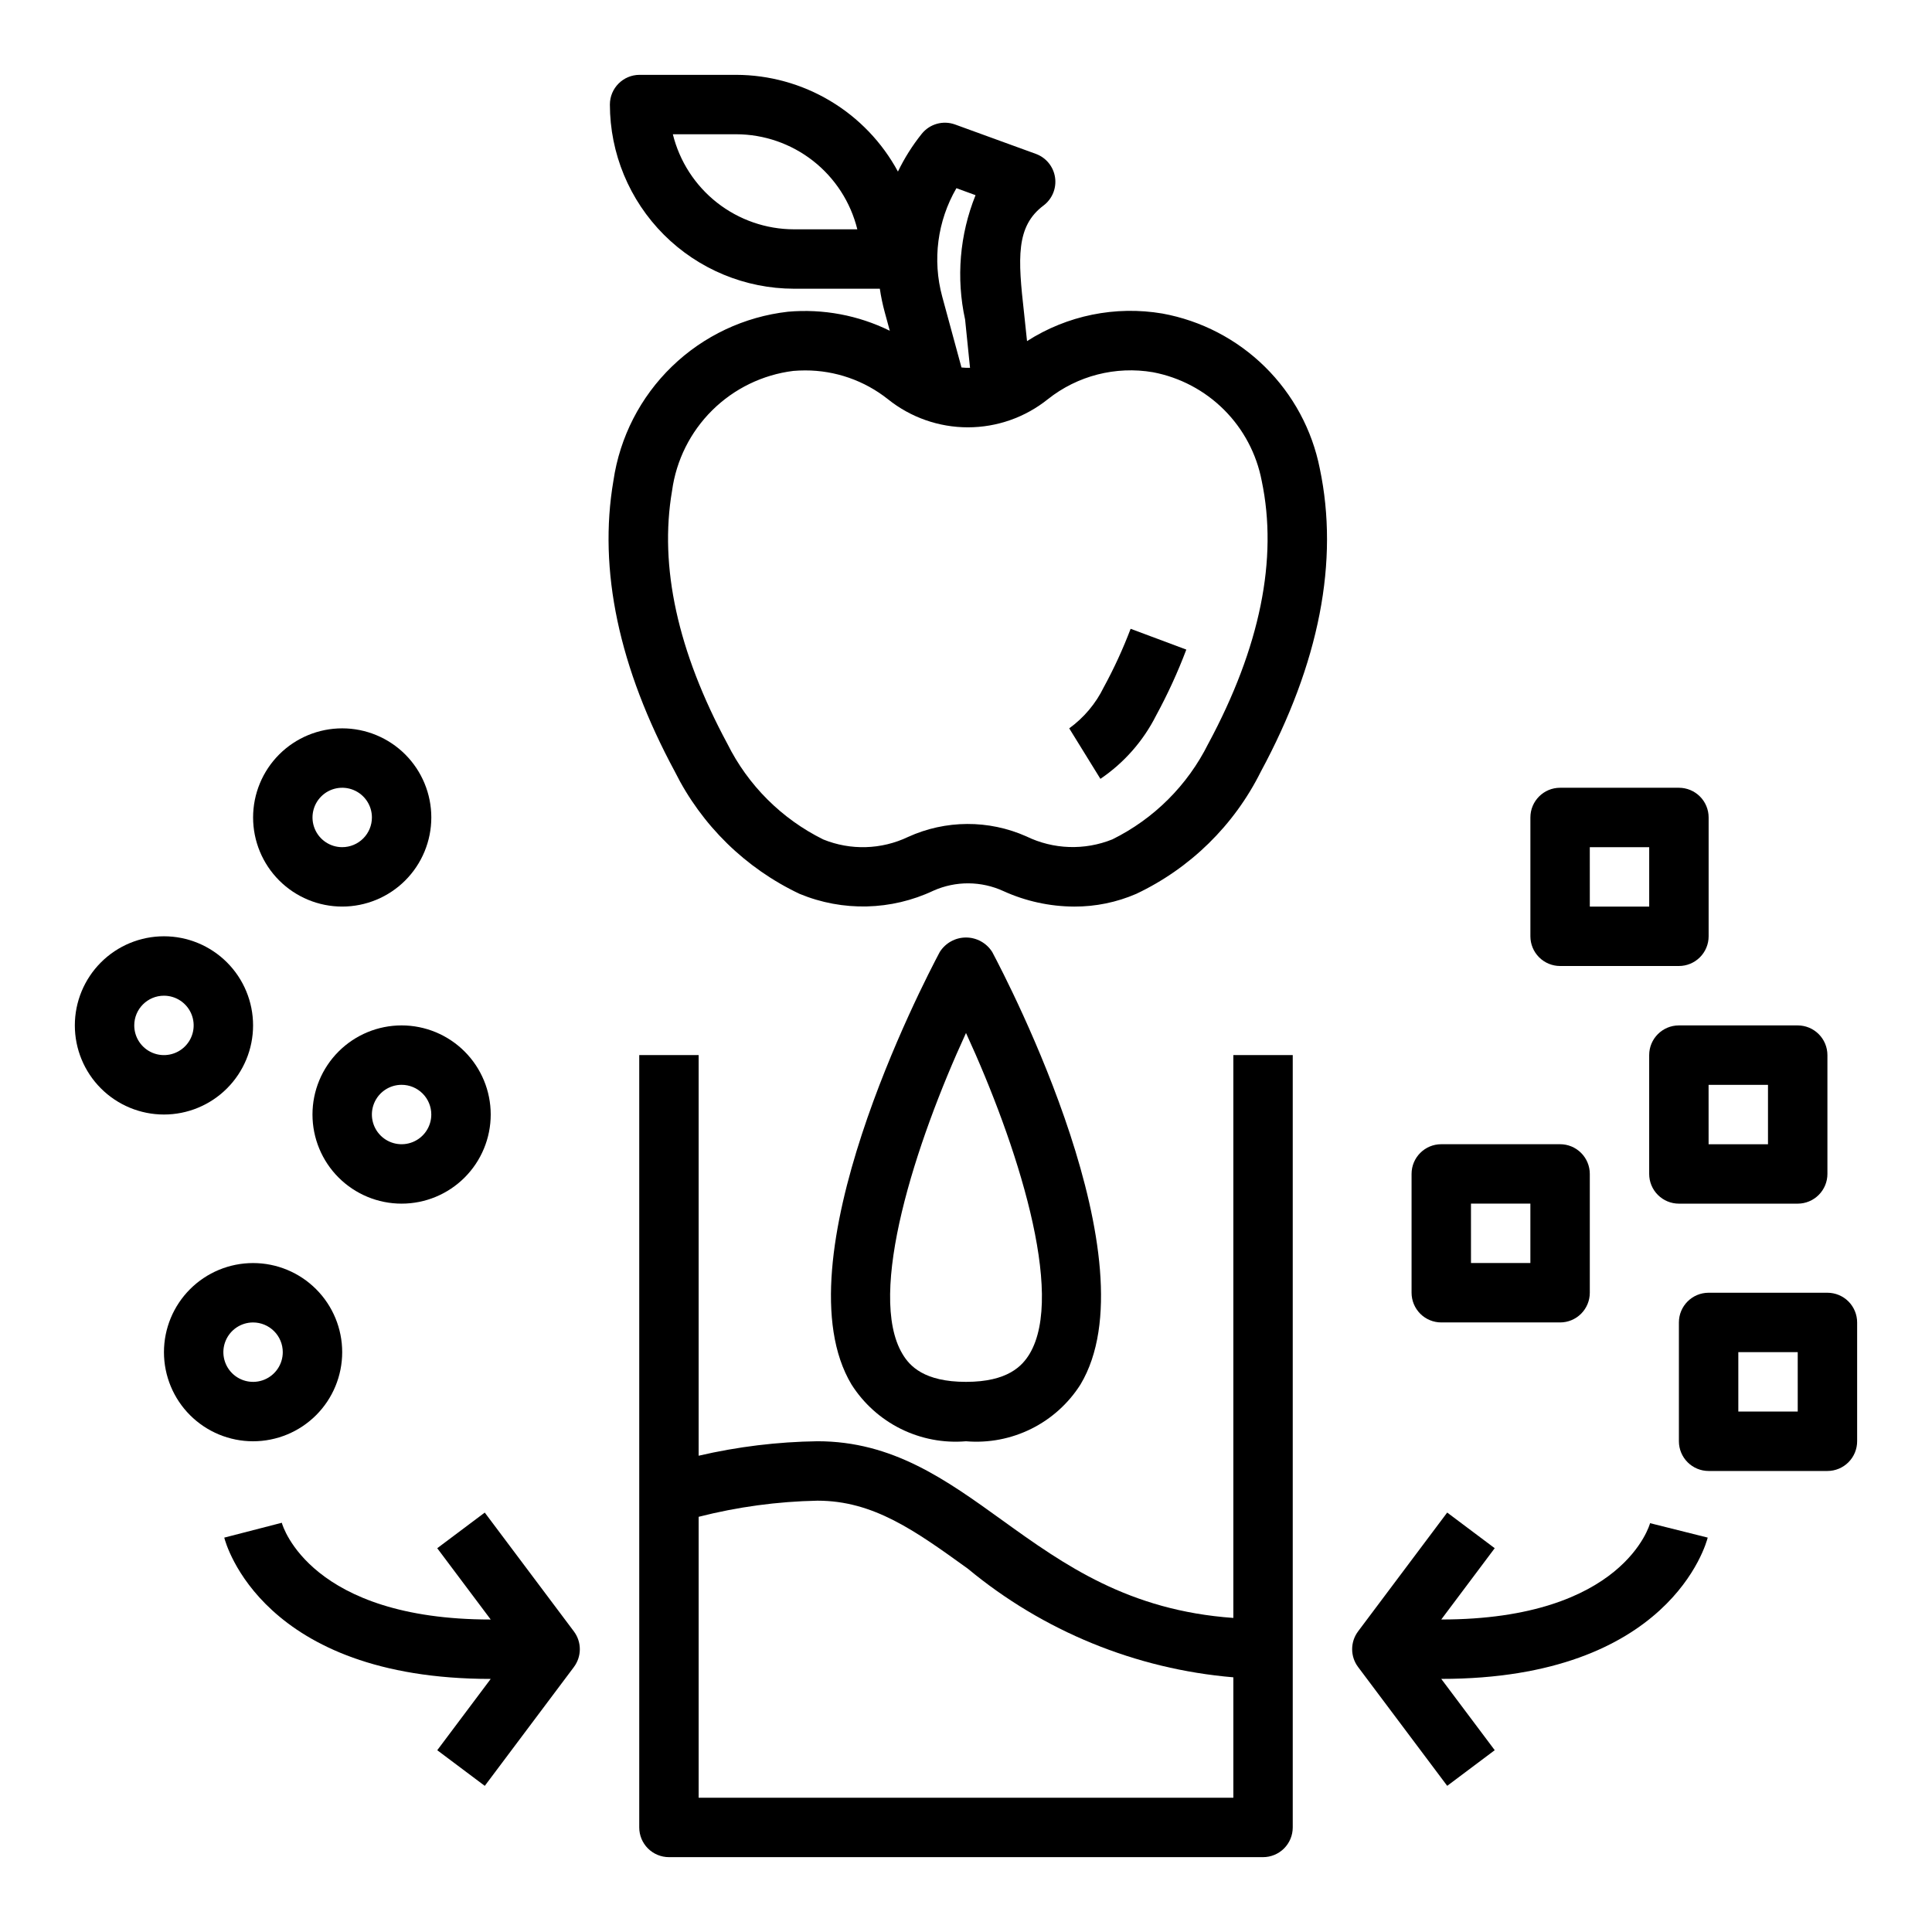
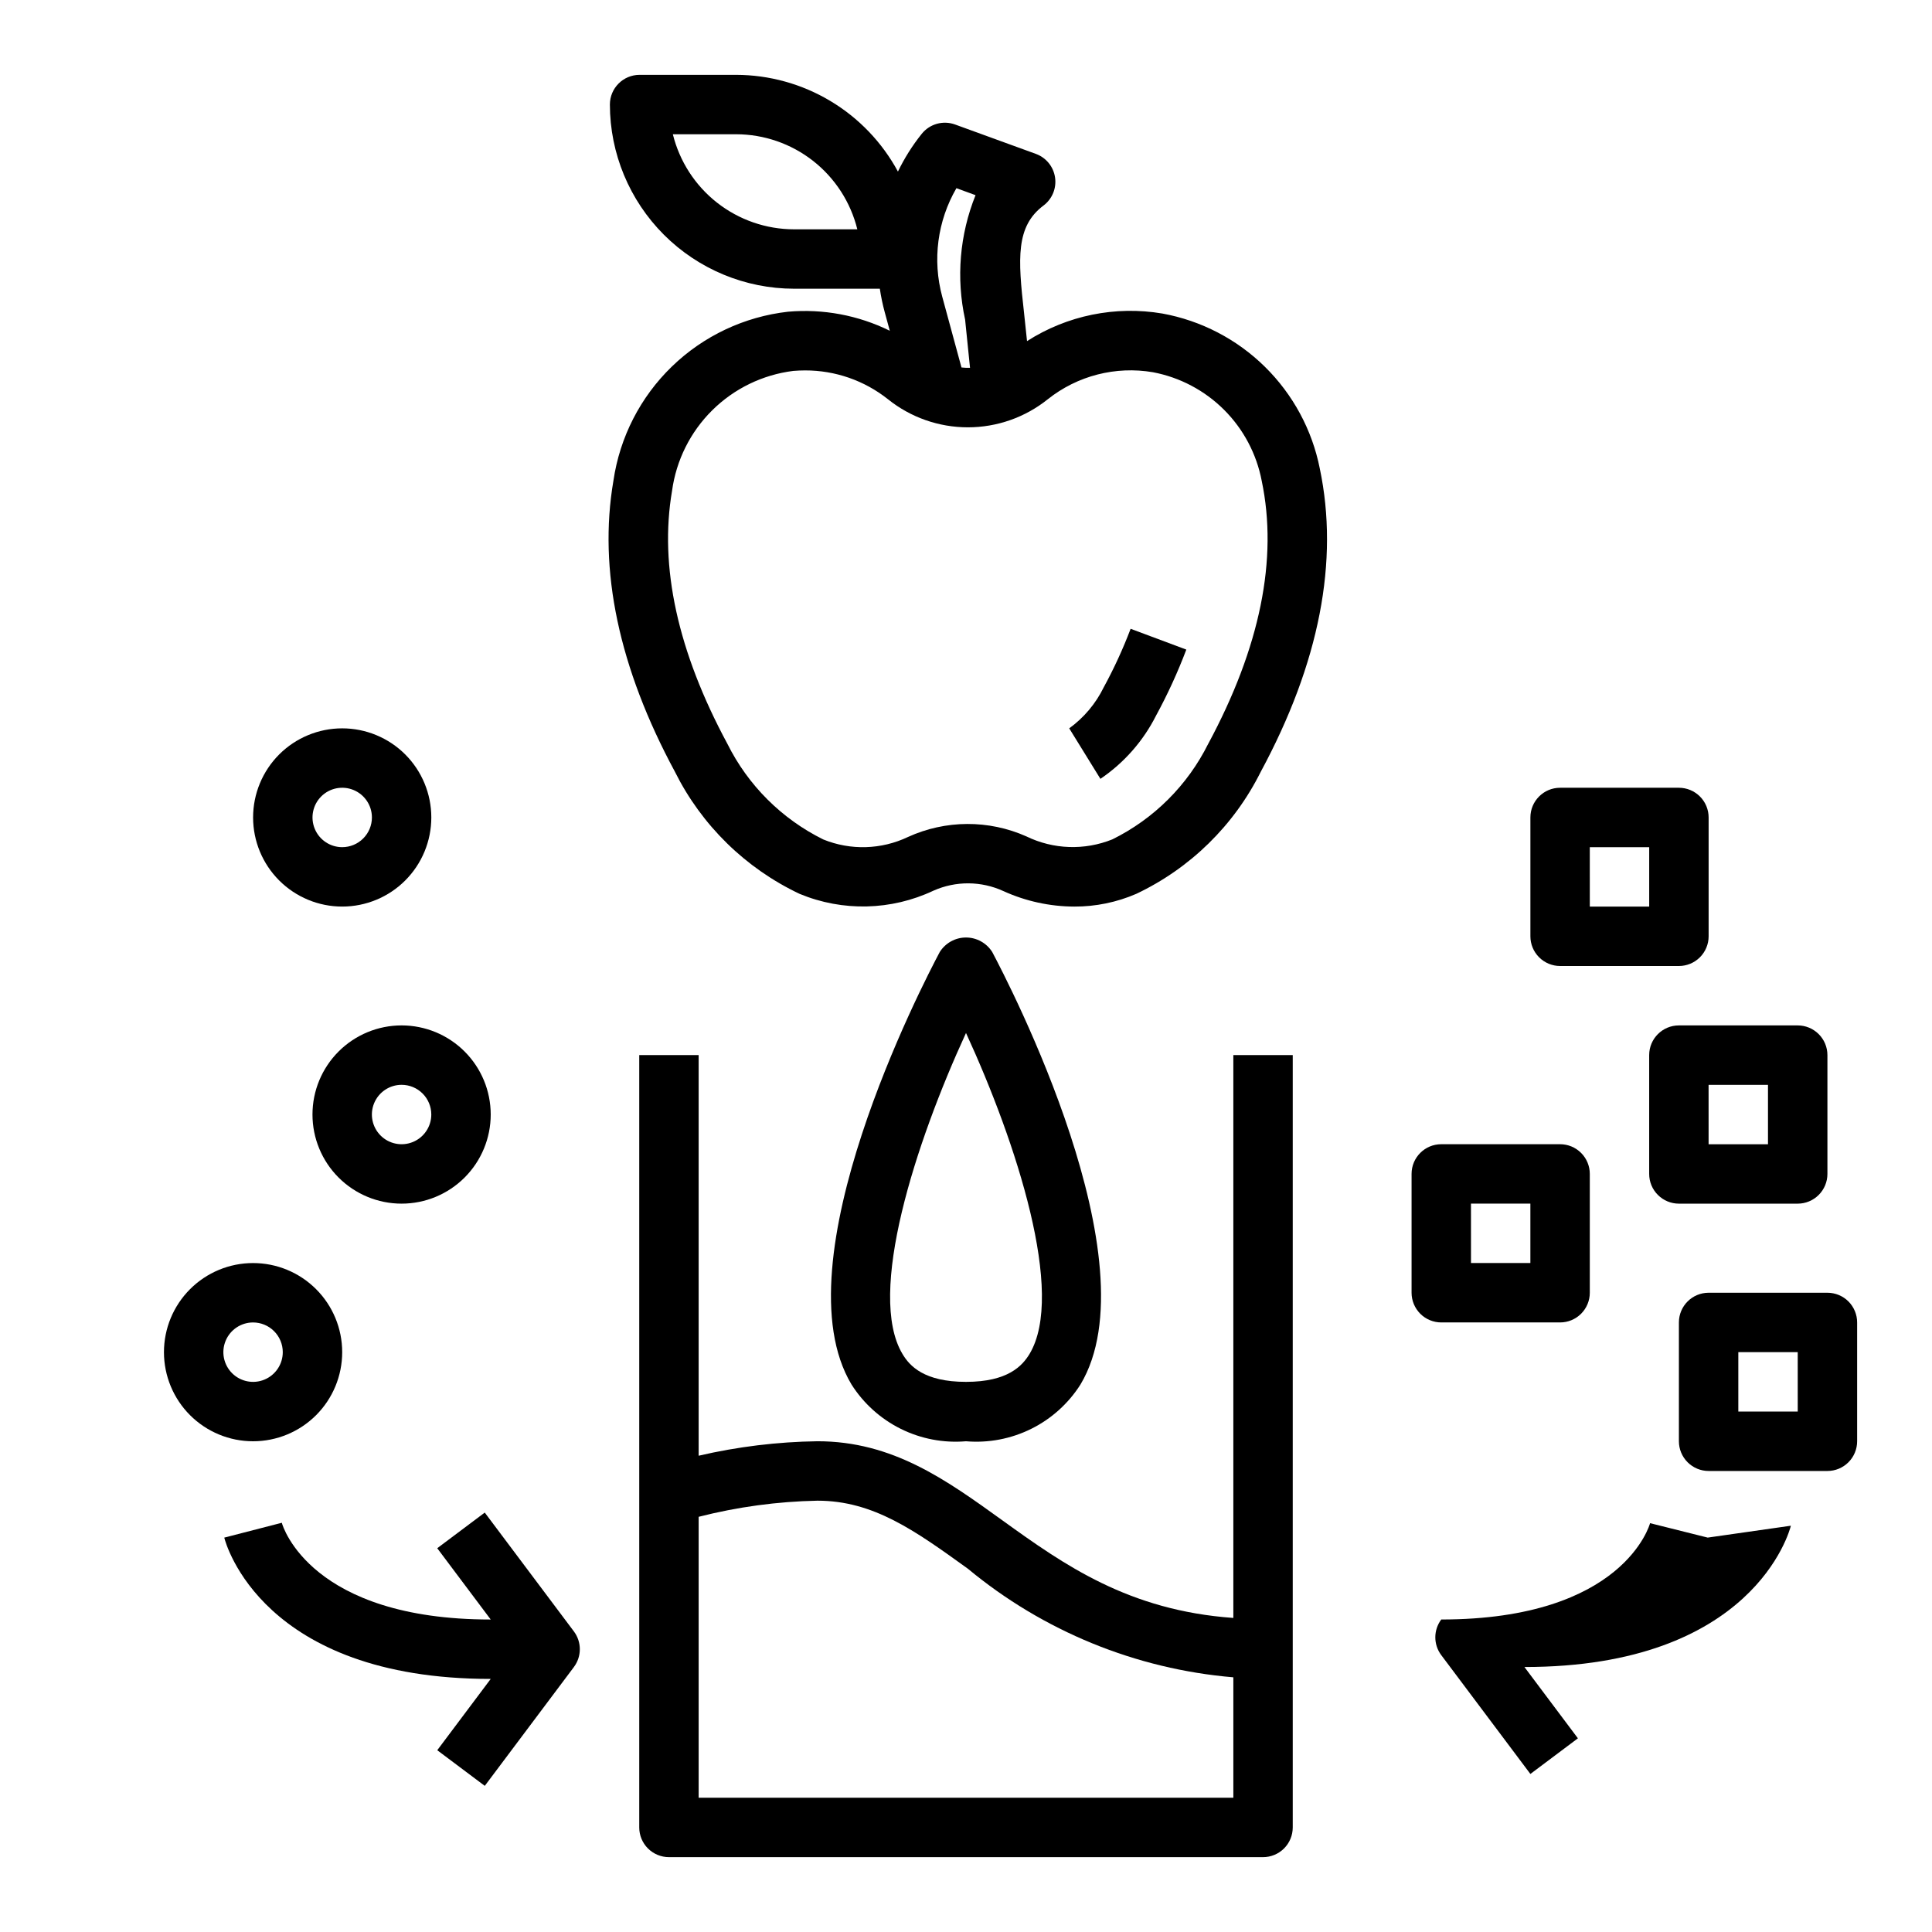
<svg xmlns="http://www.w3.org/2000/svg" fill="#000000" width="800px" height="800px" version="1.1" viewBox="144 144 512 512">
  <g>
    <path d="m486.59 628.29v-204.68h-15.742v149.16c-27.766-1.977-44.793-14.027-61.18-25.844-14.977-10.793-29.113-20.98-49.031-20.98-10.602 0.148-21.156 1.434-31.488 3.836v-106.17h-15.742v204.68c0 2.086 0.828 4.09 2.305 5.566 1.477 1.473 3.481 2.305 5.566 2.305h157.44c2.086 0 4.09-0.832 5.566-2.305 1.477-1.477 2.305-3.481 2.305-5.566zm-157.44-7.875v-74.445c10.301-2.629 20.863-4.062 31.488-4.273 14.84 0 25.859 7.941 39.824 18.004h0.004c19.965 16.566 44.527 26.621 70.383 28.805v31.91z" />
    <path d="m493.76 268.17c-2.031-10.242-7.098-19.633-14.539-26.961-7.438-7.328-16.91-12.246-27.184-14.121-12.445-2.106-25.234 0.5-35.863 7.312l-0.789-7.461c-1.637-14.484-2.203-22.945 5.148-28.465 2.312-1.734 3.492-4.598 3.066-7.457-0.422-2.859-2.379-5.254-5.098-6.242l-21.402-7.785c-3.176-1.152-6.734-0.152-8.84 2.488-2.469 3.082-4.578 6.434-6.297 9.988-4.18-7.734-10.371-14.199-17.918-18.711-7.547-4.512-16.168-6.902-24.961-6.922h-25.586c-4.348 0-7.871 3.527-7.871 7.875 0.016 12.938 5.16 25.344 14.312 34.496 9.148 9.148 21.555 14.293 34.492 14.309h22.734c0.309 2.102 0.742 4.18 1.301 6.227l1.34 4.914c-8.359-4.117-17.688-5.863-26.973-5.047-11.574 1.309-22.395 6.41-30.766 14.516-8.371 8.102-13.82 18.746-15.504 30.277-4.047 23.617 1.441 49.594 16.312 77.145h-0.004c7.078 14.18 18.711 25.57 33.039 32.34 11.414 4.734 24.297 4.426 35.473-0.852 5.914-2.629 12.676-2.582 18.555 0.125 5.891 2.676 12.281 4.07 18.75 4.094 5.652 0.02 11.25-1.129 16.438-3.375 14.301-6.773 25.91-18.152 32.969-32.316 15.578-28.859 20.812-55.922 15.664-80.391zm-139.33-63.398c-7.394-0.008-14.578-2.496-20.398-7.059-5.82-4.566-9.945-10.949-11.719-18.133h16.77c7.394 0.008 14.578 2.496 20.398 7.059 5.82 4.566 9.945 10.949 11.719 18.133zm43.027-10.902 5.07 1.852 0.004-0.004c-4.215 10.469-5.18 21.961-2.766 32.984l1.301 12.777c-0.754 0.016-1.512-0.016-2.262-0.094l-5.109-18.793c-2.629-9.691-1.277-20.035 3.766-28.723zm66.746 147.21h0.004c-5.469 11.008-14.398 19.918-25.418 25.363-7.367 2.969-15.648 2.684-22.789-0.789-10-4.445-21.426-4.387-31.379 0.156-7.059 3.359-15.203 3.598-22.445 0.656-11.02-5.449-19.945-14.355-25.418-25.363-13.152-24.402-18.105-46.973-14.656-67.039 1.102-8.094 4.848-15.598 10.656-21.344 5.809-5.746 13.355-9.41 21.461-10.422 1.047-0.086 2.094-0.133 3.148-0.133 7.965-0.016 15.703 2.676 21.941 7.629 6.008 4.824 13.484 7.453 21.191 7.453 7.703 0 15.18-2.629 21.191-7.453 7.844-6.234 17.973-8.832 27.852-7.148 7.137 1.352 13.703 4.82 18.844 9.953 5.141 5.133 8.617 11.691 9.98 18.828 4.356 20.727-0.441 44.16-14.16 69.668z" />
    <path d="m436.5 326.14c-2.109 4.32-5.25 8.055-9.145 10.879l8.266 13.383c6.269-4.246 11.348-10.023 14.758-16.785 3.062-5.633 5.738-11.469 8.008-17.469l-14.762-5.512v0.004c-2.019 5.32-4.398 10.5-7.125 15.5z" />
    <path d="m400 525.95c5.945 0.504 11.922-0.633 17.27-3.285 5.348-2.648 9.867-6.719 13.066-11.758 19.414-32.363-18.957-106.27-23.387-114.62-1.504-2.387-4.129-3.84-6.949-3.84-2.824 0-5.449 1.453-6.953 3.84-4.434 8.328-42.801 82.254-23.387 114.62 3.199 5.039 7.719 9.109 13.066 11.758 5.352 2.652 11.324 3.789 17.273 3.285zm0-108.2c13.383 29.078 26.387 69.148 16.84 85.059-1.914 3.148-5.731 7.398-16.84 7.398s-14.957-4.219-16.832-7.391c-9.539-15.895 3.449-55.973 16.832-85.066z" />
    <path d="m234.69 337.02c-6.266 0-12.273 2.488-16.699 6.914-4.43 4.43-6.918 10.438-6.918 16.699 0 6.266 2.488 12.273 6.918 16.699 4.426 4.43 10.434 6.918 16.699 6.918 6.262 0 12.27-2.488 16.699-6.918 4.426-4.426 6.914-10.434 6.914-16.699 0-6.262-2.488-12.27-6.914-16.699-4.43-4.426-10.438-6.914-16.699-6.914zm0 31.488c-3.184 0-6.055-1.918-7.273-4.859s-0.547-6.328 1.707-8.582c2.25-2.25 5.637-2.922 8.578-1.703 2.941 1.219 4.859 4.086 4.859 7.269 0 2.09-0.828 4.09-2.305 5.566-1.477 1.477-3.481 2.309-5.566 2.309z" />
    <path d="m226.81 439.36c0 6.262 2.488 12.27 6.918 16.699 4.43 4.43 10.438 6.918 16.699 6.918 6.266 0 12.27-2.488 16.699-6.918 4.43-4.43 6.918-10.438 6.918-16.699 0-6.266-2.488-12.27-6.918-16.699-4.43-4.43-10.434-6.918-16.699-6.918-6.262 0-12.27 2.488-16.699 6.918-4.43 4.43-6.918 10.434-6.918 16.699zm31.488 0c0 3.184-1.918 6.055-4.859 7.273s-6.328 0.543-8.578-1.707c-2.25-2.254-2.926-5.637-1.707-8.578s4.09-4.859 7.273-4.859c2.09 0 4.09 0.828 5.566 2.305 1.477 1.477 2.305 3.477 2.305 5.566z" />
    <path d="m187.45 502.34c0 6.262 2.488 12.27 6.918 16.699 4.43 4.426 10.434 6.914 16.699 6.914 6.262 0 12.27-2.488 16.699-6.914 4.43-4.43 6.918-10.438 6.918-16.699 0-6.266-2.488-12.27-6.918-16.699-4.43-4.43-10.438-6.918-16.699-6.918-6.266 0-12.27 2.488-16.699 6.918-4.43 4.43-6.918 10.434-6.918 16.699zm31.488 0c0 3.184-1.918 6.055-4.859 7.273-2.941 1.215-6.328 0.543-8.578-1.707-2.25-2.254-2.926-5.637-1.707-8.578 1.219-2.945 4.09-4.863 7.273-4.863 2.086 0 4.09 0.832 5.566 2.309 1.477 1.477 2.305 3.477 2.305 5.566z" />
    <path d="m272.47 617.27 23.617-31.488h-0.004c2.102-2.797 2.102-6.648 0-9.445l-23.617-31.488-12.594 9.445 14.172 18.895c-47.57 0-55.105-24.594-55.363-25.641l-15.25 3.938c0.379 1.527 10.062 37.445 70.613 37.445l-14.168 18.895z" />
-     <path d="m187.45 439.36c6.266 0 12.27-2.488 16.699-6.918 4.43-4.43 6.918-10.434 6.918-16.699 0-6.262-2.488-12.27-6.918-16.699-4.43-4.43-10.434-6.918-16.699-6.918-6.262 0-12.27 2.488-16.699 6.918-4.43 4.43-6.918 10.438-6.918 16.699 0 6.266 2.488 12.27 6.918 16.699 4.43 4.43 10.438 6.918 16.699 6.918zm0-31.488c3.184 0 6.055 1.918 7.273 4.859 1.219 2.941 0.547 6.328-1.707 8.578-2.25 2.25-5.637 2.926-8.578 1.707s-4.859-4.09-4.859-7.273c0-4.348 3.523-7.871 7.871-7.871z" />
-     <path d="m596.56 551.48-15.273-3.824c-0.07 0.258-6.941 25.527-55.34 25.527l14.168-18.895-12.594-9.445-23.617 31.488h0.004c-2.102 2.797-2.102 6.648 0 9.445l23.617 31.488 12.594-9.445-14.172-18.895c60.555 0 70.234-35.918 70.613-37.445z" />
+     <path d="m596.56 551.48-15.273-3.824c-0.07 0.258-6.941 25.527-55.34 25.527h0.004c-2.102 2.797-2.102 6.648 0 9.445l23.617 31.488 12.594-9.445-14.172-18.895c60.555 0 70.234-35.918 70.613-37.445z" />
    <path d="m588.93 400c2.09 0 4.09-0.832 5.566-2.309 1.477-1.477 2.309-3.477 2.309-5.566v-31.488c0-2.086-0.832-4.09-2.309-5.566-1.477-1.473-3.477-2.305-5.566-2.305h-31.488c-4.348 0-7.871 3.523-7.871 7.871v31.488c0 2.09 0.828 4.09 2.305 5.566 1.477 1.477 3.481 2.309 5.566 2.309zm-23.617-31.488h15.742v15.742h-15.738z" />
    <path d="m628.29 486.59h-31.488c-4.348 0-7.875 3.523-7.875 7.871v31.488c0 2.09 0.832 4.09 2.309 5.566s3.477 2.309 5.566 2.309h31.488c2.086 0 4.09-0.832 5.566-2.309 1.473-1.477 2.305-3.477 2.305-5.566v-31.488c0-2.086-0.832-4.09-2.305-5.566-1.477-1.473-3.481-2.305-5.566-2.305zm-7.871 31.488h-15.746v-15.742h15.742z" />
    <path d="m518.08 455.1v31.488c0 2.09 0.832 4.09 2.305 5.566 1.477 1.477 3.481 2.305 5.566 2.305h31.488c2.09 0 4.09-0.828 5.566-2.305 1.477-1.477 2.309-3.477 2.309-5.566v-31.488c0-2.086-0.832-4.09-2.309-5.566-1.477-1.477-3.477-2.305-5.566-2.305h-31.488c-4.348 0-7.871 3.523-7.871 7.871zm15.742 7.871h15.742v15.742l-15.738 0.004z" />
    <path d="m620.41 462.98c2.09 0 4.09-0.832 5.566-2.309 1.477-1.477 2.309-3.477 2.309-5.566v-31.488c0-2.086-0.832-4.09-2.309-5.566-1.477-1.477-3.477-2.305-5.566-2.305h-31.488c-4.348 0-7.871 3.523-7.871 7.871v31.488c0 2.09 0.828 4.09 2.305 5.566 1.477 1.477 3.481 2.309 5.566 2.309zm-23.617-31.488h15.742v15.742h-15.738z" />
  </g>
</svg>